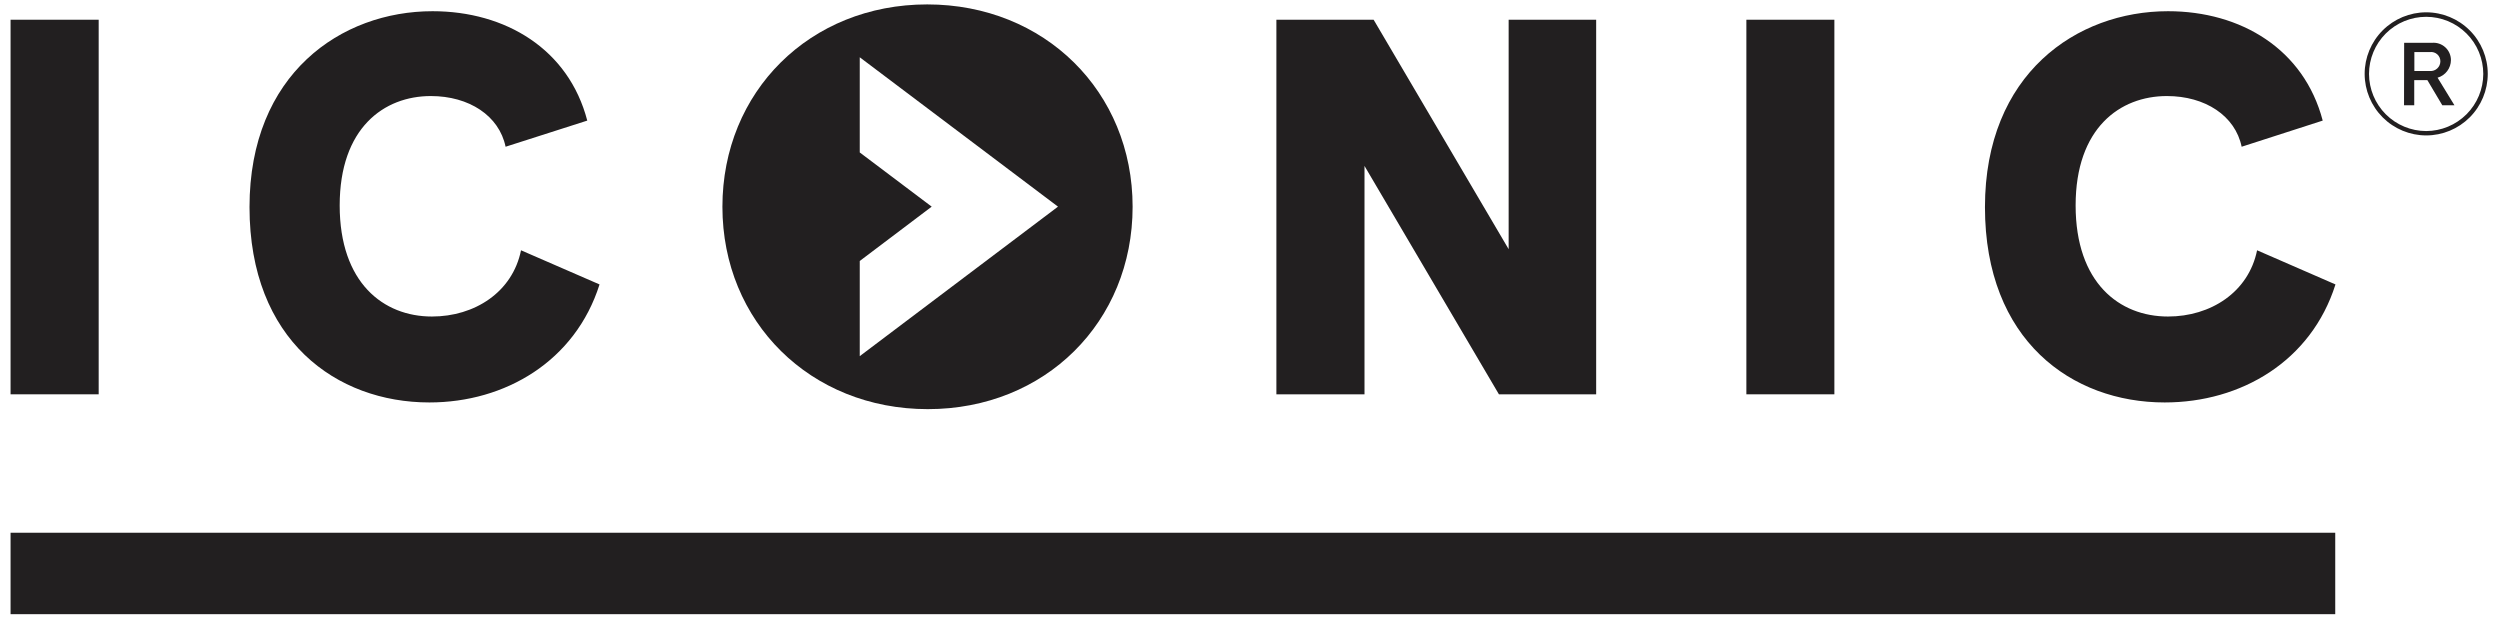
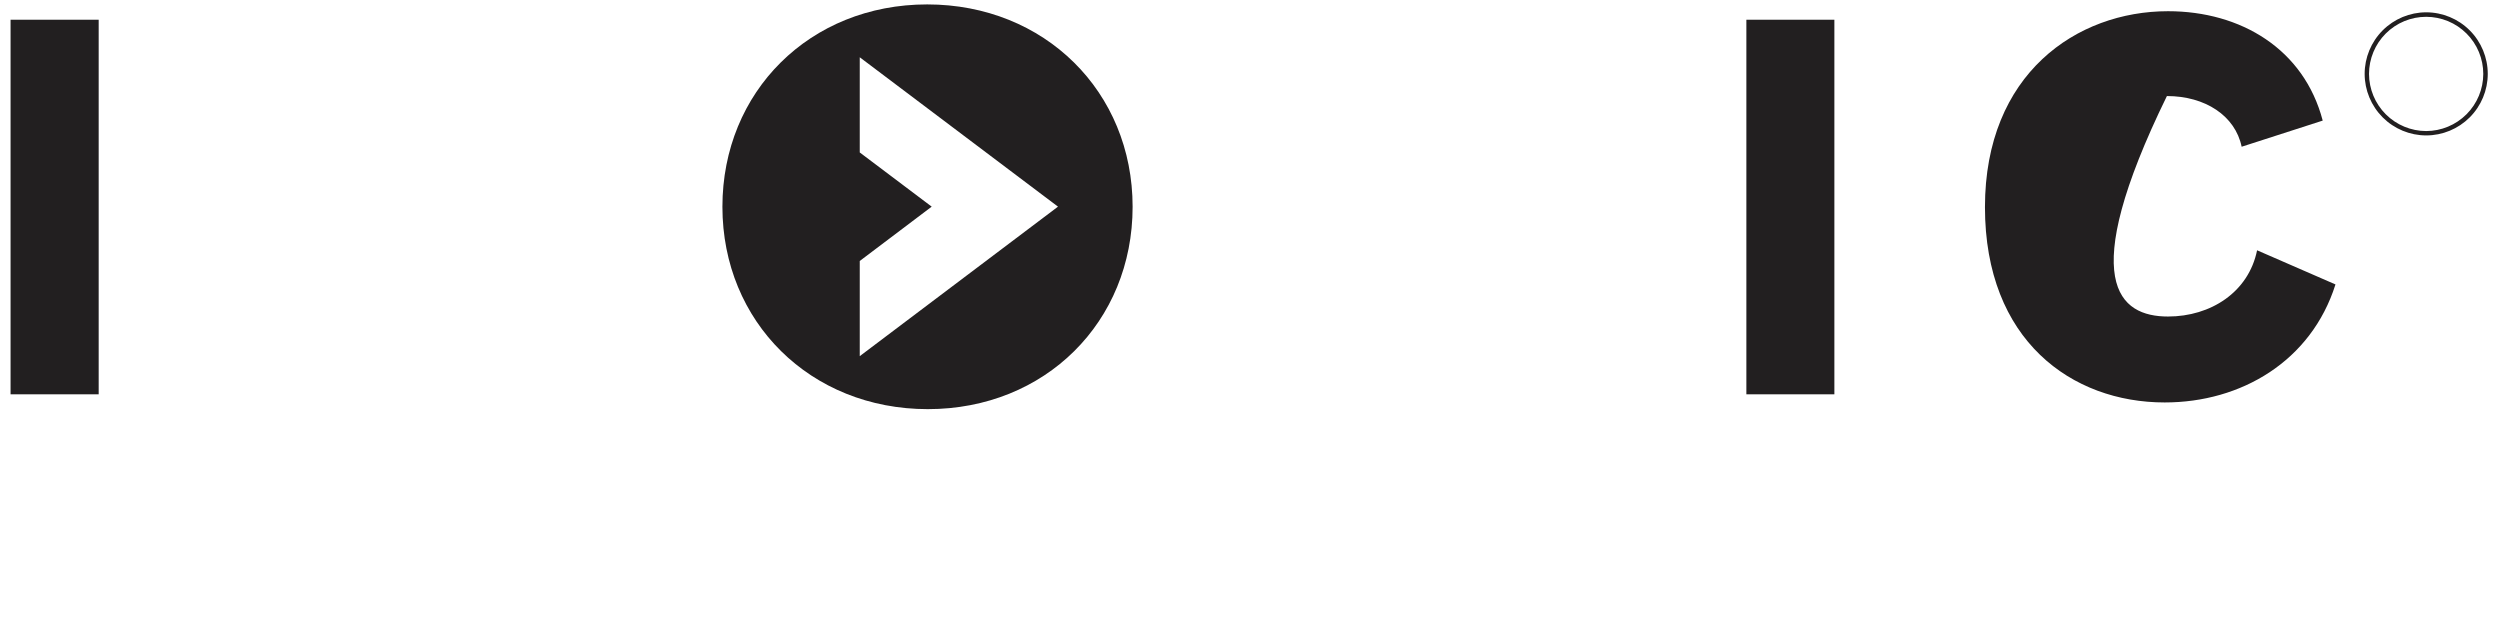
<svg xmlns="http://www.w3.org/2000/svg" width="200" height="50" viewBox="0 0 200 50" fill="none">
  <path d="M7.894 1.578V31.545H0.845V1.578H7.894Z" fill="#221F20" />
-   <path d="M40.447 11.739C39.932 9.259 37.53 7.684 34.467 7.684C30.714 7.684 27.175 10.241 27.175 16.435C27.175 22.628 30.675 25.322 34.555 25.322C37.968 25.322 41.001 23.377 41.682 20.023L47.963 22.755C46.019 28.9 40.408 32.196 34.351 32.196C26.922 32.196 19.961 27.237 19.961 16.571C19.961 5.905 27.302 0.897 34.604 0.897C40.438 0.897 45.493 3.931 46.981 9.648L40.447 11.739Z" fill="#221F20" />
-   <path d="M127.693 1.578V31.545H119.914L109.16 13.275V31.545H102.111V1.578H109.89L120.692 19.935V1.578H127.693Z" fill="#221F20" />
  <path d="M146.75 1.578V31.545H139.71V1.578H146.75Z" fill="#221F20" />
-   <path d="M179.332 11.739C178.817 9.259 176.415 7.684 173.352 7.684C169.599 7.684 166.05 10.241 166.05 16.435C166.05 22.628 169.551 25.322 173.44 25.322C176.853 25.322 179.886 23.377 180.567 20.023L186.838 22.755C184.894 28.9 179.284 32.196 173.177 32.196C165.749 32.196 158.797 27.237 158.797 16.571C158.797 5.905 166.138 0.897 173.44 0.897C179.274 0.897 184.32 3.931 185.817 9.648L179.332 11.739Z" fill="#221F20" />
-   <path d="M186.819 42.619H0.845V49.134H186.819V42.619Z" fill="#221F20" />
+   <path d="M179.332 11.739C178.817 9.259 176.415 7.684 173.352 7.684C166.05 22.628 169.551 25.322 173.44 25.322C176.853 25.322 179.886 23.377 180.567 20.023L186.838 22.755C184.894 28.9 179.284 32.196 173.177 32.196C165.749 32.196 158.797 27.237 158.797 16.571C158.797 5.905 166.138 0.897 173.44 0.897C179.274 0.897 184.32 3.931 185.817 9.648L179.332 11.739Z" fill="#221F20" />
  <path d="M90.609 16.542C90.609 7.334 83.569 0.353 74.177 0.353C64.784 0.353 57.793 7.334 57.793 16.542C57.793 25.75 64.833 32.731 74.225 32.731C83.618 32.731 90.609 25.75 90.609 16.542ZM68.78 20.878L74.536 16.532L68.78 12.196V4.582L84.639 16.532L68.78 28.492V20.878Z" fill="#221F20" />
-   <path d="M68.78 20.878L74.536 16.542L68.78 20.878Z" fill="#221F20" />
  <path d="M68.78 12.196L74.536 16.542L68.78 12.196Z" fill="#221F20" />
-   <path d="M192.332 3.425H194.559C194.751 3.408 194.944 3.43 195.127 3.492C195.31 3.553 195.478 3.652 195.621 3.782C195.764 3.911 195.878 4.07 195.956 4.246C196.034 4.422 196.075 4.613 196.075 4.806C196.073 5.125 195.968 5.435 195.775 5.689C195.582 5.943 195.312 6.128 195.006 6.216L196.357 8.423H195.385L194.189 6.41H193.139V8.423H192.322L192.332 3.425ZM193.149 4.164V5.681H194.393C194.5 5.689 194.608 5.675 194.709 5.639C194.81 5.604 194.903 5.548 194.981 5.475C195.06 5.402 195.123 5.313 195.165 5.215C195.208 5.117 195.23 5.01 195.229 4.903C195.23 4.798 195.209 4.694 195.166 4.599C195.124 4.503 195.061 4.417 194.983 4.347C194.905 4.277 194.813 4.225 194.713 4.193C194.613 4.162 194.507 4.152 194.403 4.164H193.149Z" fill="#221F20" />
  <path d="M199.021 5.914C199.019 7.22 198.498 8.472 197.574 9.394C196.65 10.316 195.398 10.834 194.092 10.834C192.788 10.832 191.538 10.313 190.616 9.391C189.694 8.468 189.175 7.218 189.172 5.914C189.172 4.609 189.69 3.356 190.612 2.432C191.535 1.508 192.786 0.987 194.092 0.985C195.399 0.985 196.653 1.504 197.578 2.429C198.502 3.353 199.021 4.607 199.021 5.914ZM189.522 5.914C189.525 7.126 190.007 8.287 190.863 9.143C191.72 9.999 192.881 10.482 194.092 10.484C195.303 10.482 196.464 9.999 197.32 9.143C198.177 8.287 198.659 7.126 198.662 5.914C198.662 5.314 198.543 4.72 198.314 4.166C198.084 3.611 197.748 3.107 197.323 2.683C196.899 2.259 196.395 1.922 195.841 1.692C195.286 1.463 194.692 1.345 194.092 1.345C193.492 1.345 192.897 1.463 192.343 1.692C191.789 1.922 191.285 2.259 190.86 2.683C190.436 3.107 190.099 3.611 189.87 4.166C189.64 4.72 189.522 5.314 189.522 5.914Z" fill="#221F20" />
</svg>